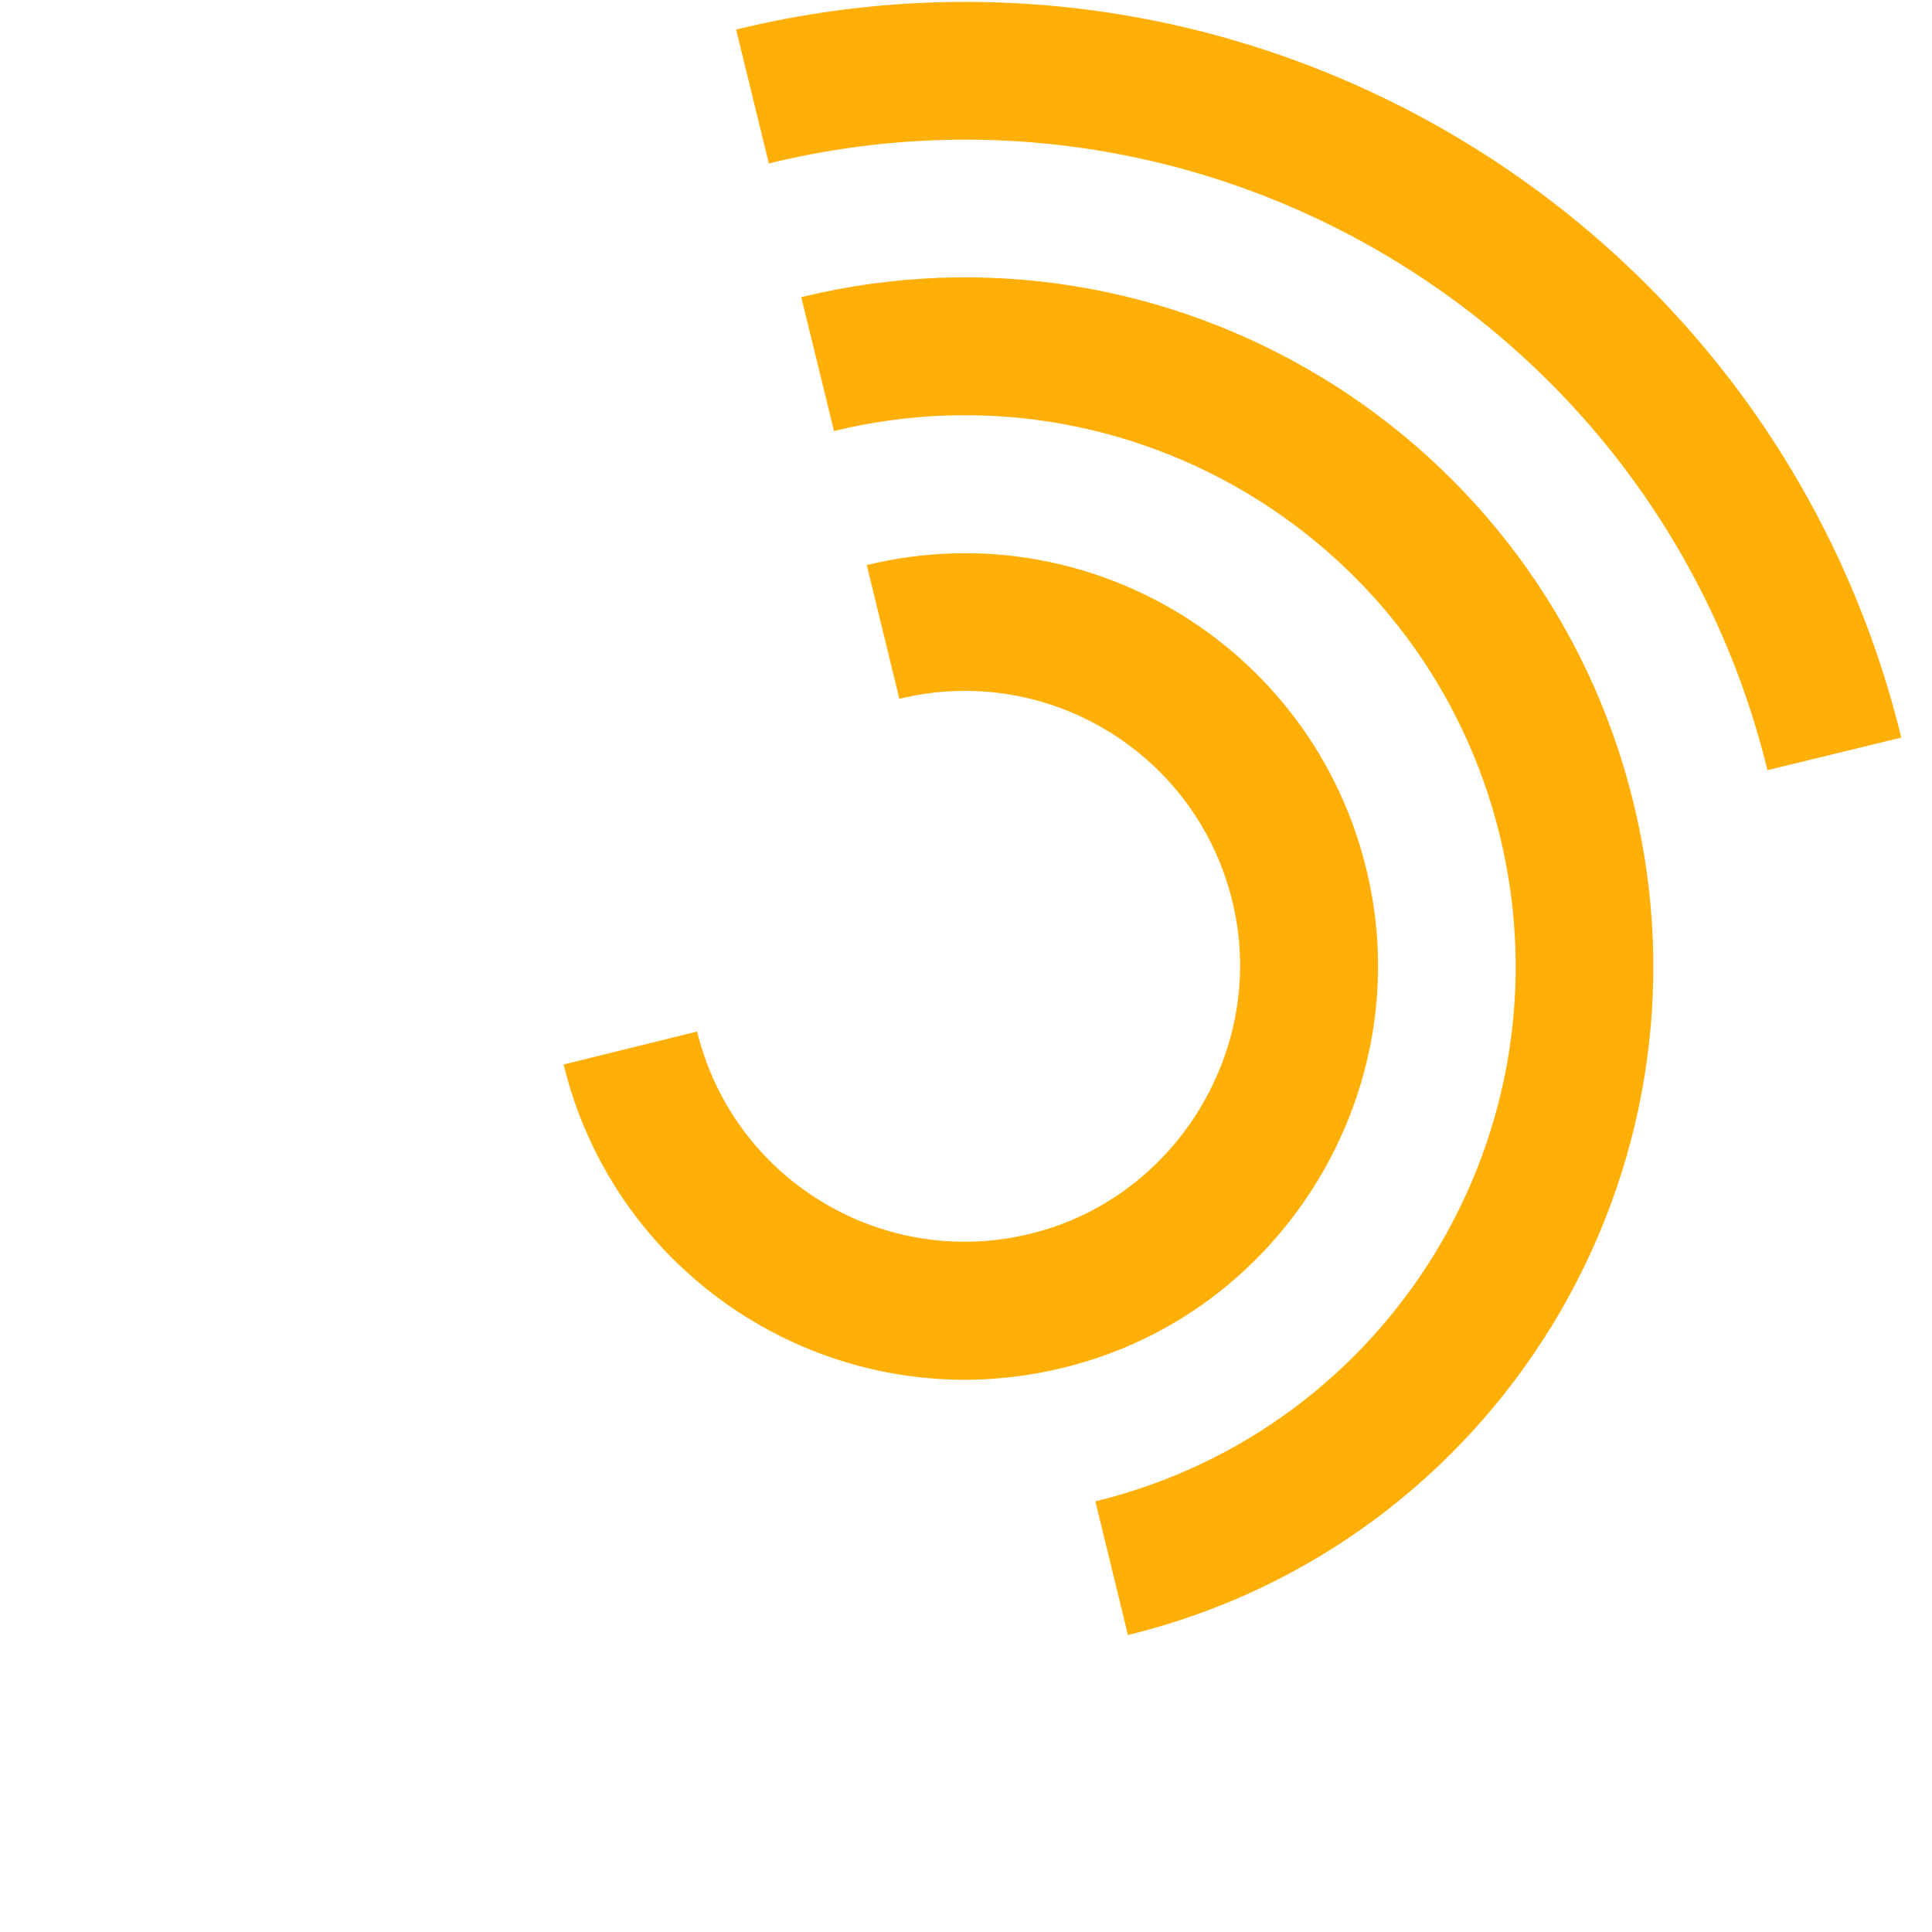
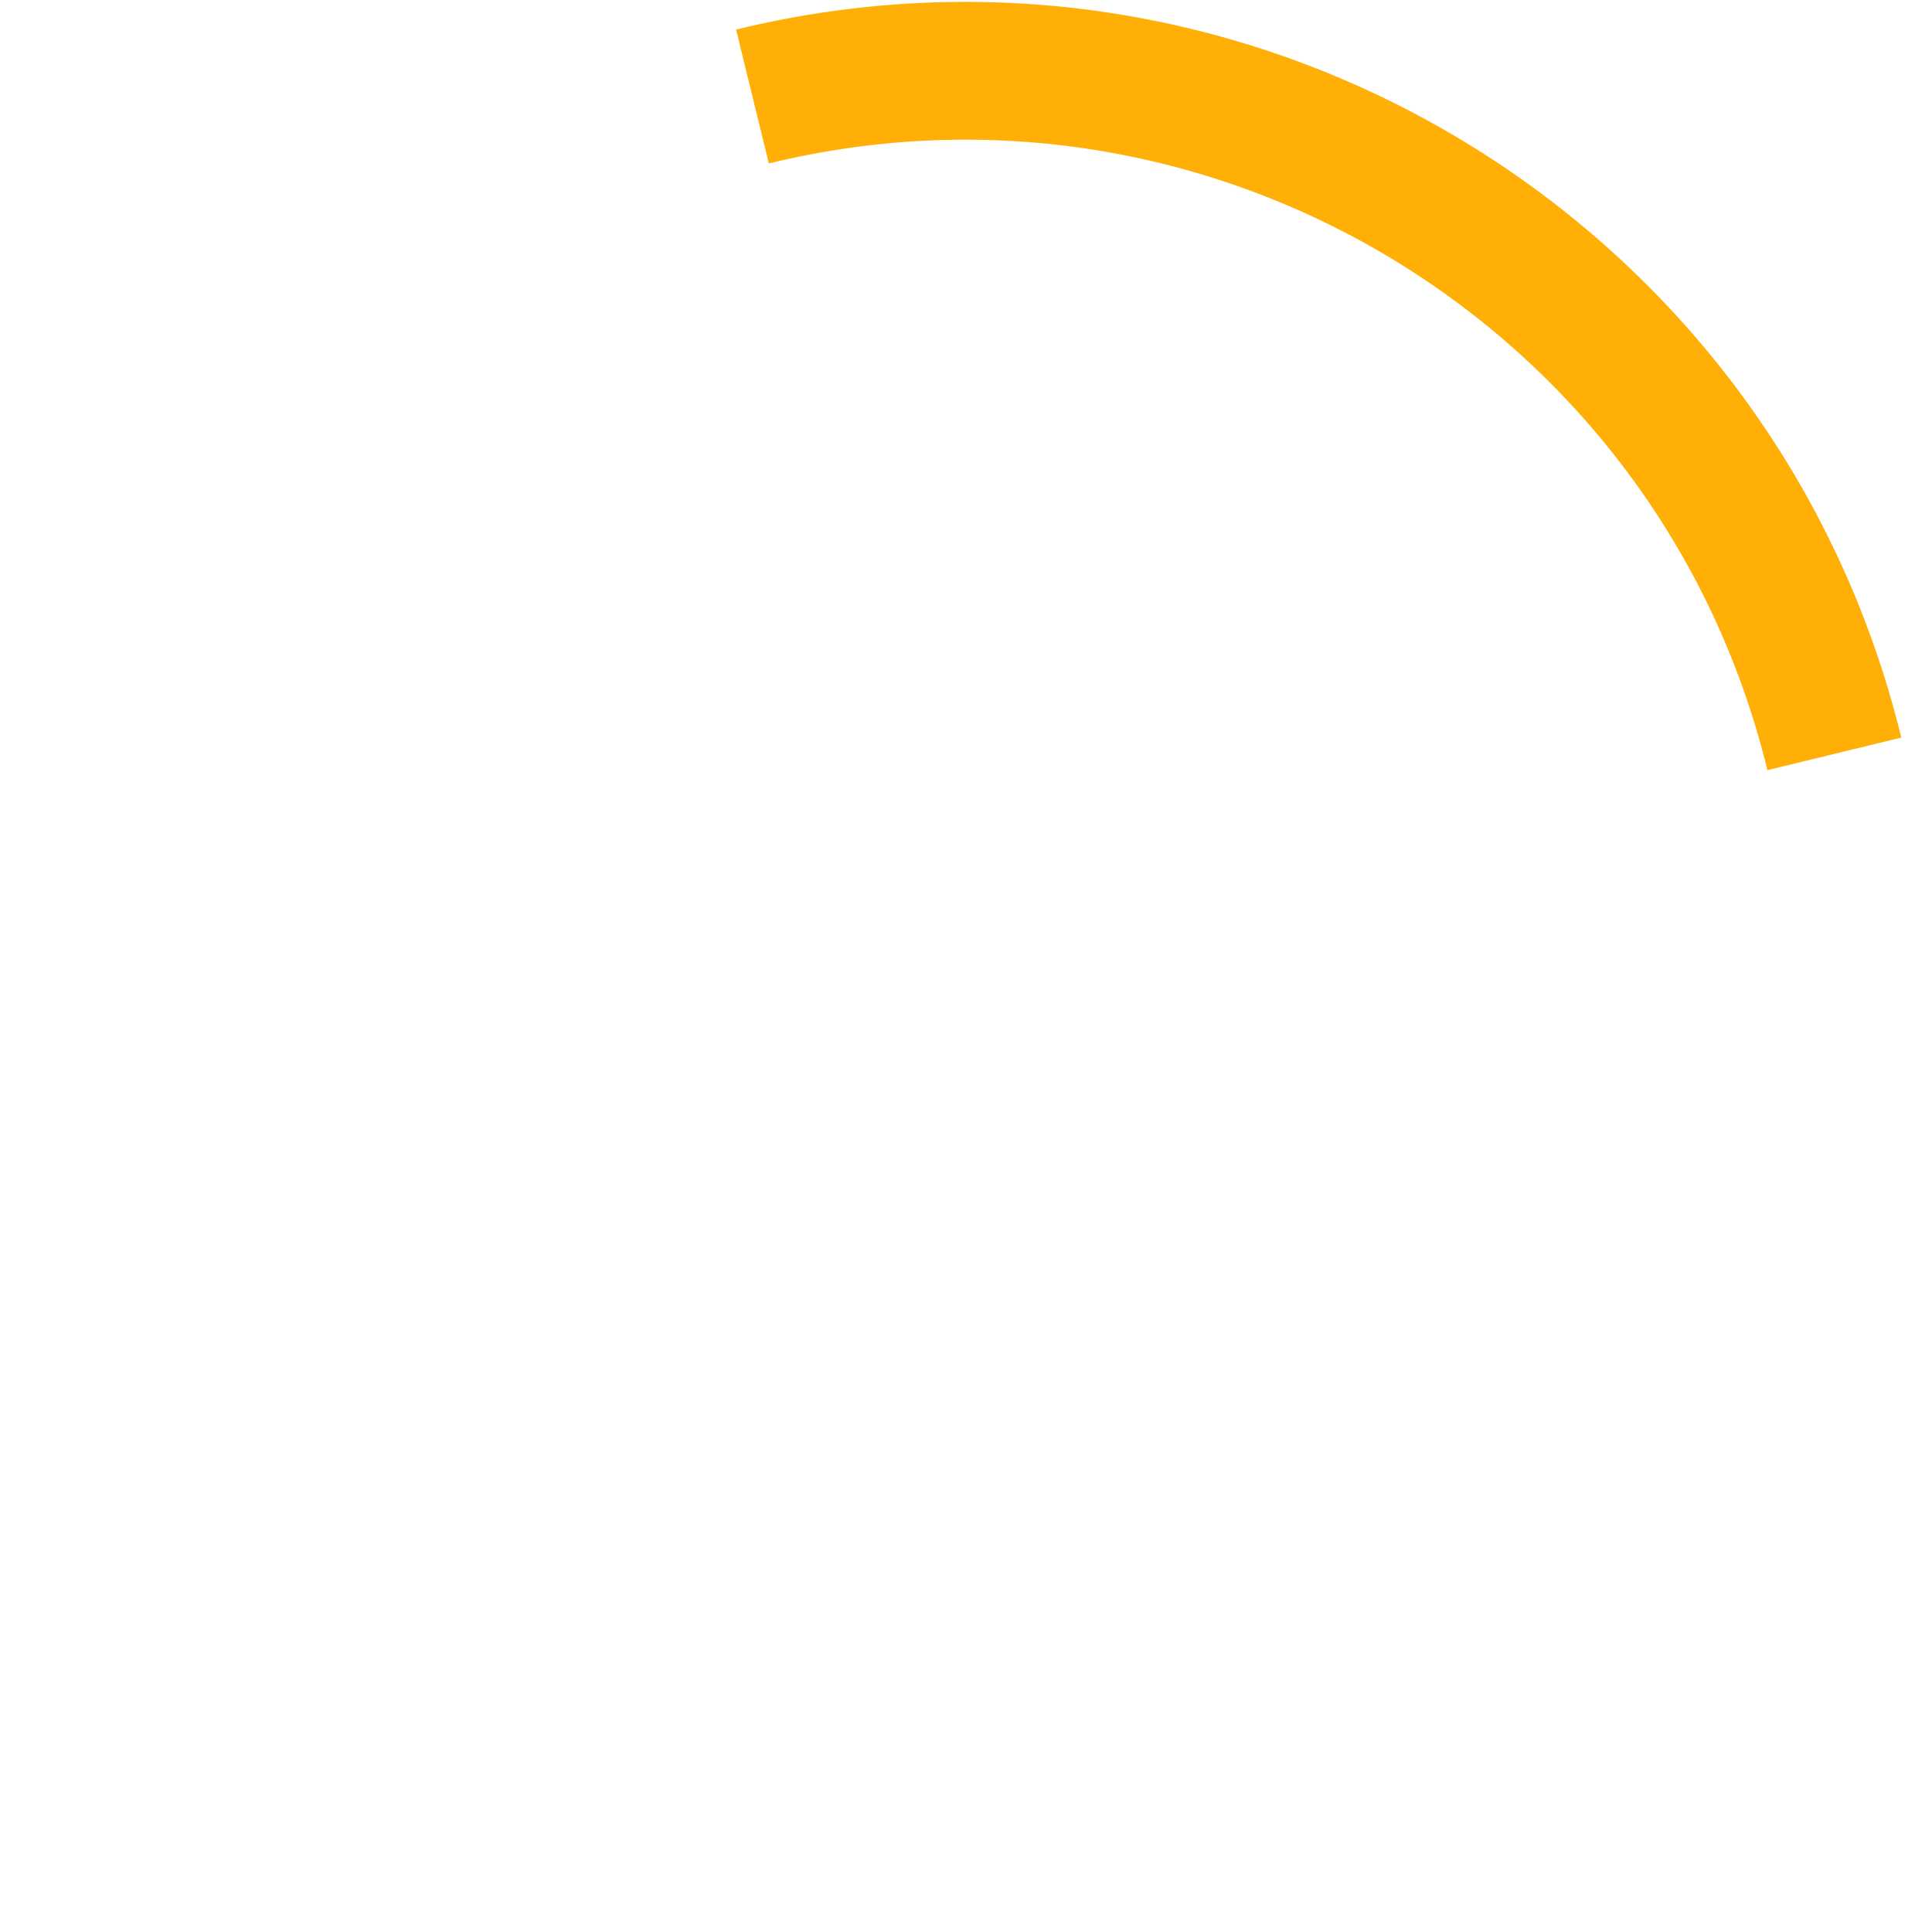
<svg xmlns="http://www.w3.org/2000/svg" version="1.1" id="Calque_2_00000016039281093071081480000018195996732497641112_" x="0px" y="0px" viewBox="0 0 1026 1026.2" style="enable-background:new 0 0 1026 1026.2;" xml:space="preserve">
  <style type="text/css">
	.st0{fill:#FFAF06;}
	.st1{fill:none;}
</style>
  <g id="Calque_1-2">
    <g>
      <g id="SvgjsG1009">
        <g>
          <path class="st0" d="M1009.7,391.7c-67.1-274.7-344.1-443-618.8-376l17.4,71.1C643.7,29.3,881.2,173.6,938.6,409L1009.7,391.7      L1009.7,391.7z" />
-           <path class="st0" d="M581.7,797.3c157-38.3,253.1-196.6,214.8-353.5c-38.3-157-196.6-253.2-353.6-214.9l-17.4-71.1      c196.2-47.9,394.1,72.3,442,268.6c47.9,196.2-72.3,394-268.5,441.9L581.7,797.3L581.7,797.3z" />
-           <path class="st0" d="M370.2,547.8c19.8,81,103.4,129.6,184.3,105.4c70.8-21.2,115.3-94.3,101.6-166.9      c-15.7-83.1-97.4-135-178.5-115.2l-17.3-71c122.7-30,246.5,49.7,268.4,176.4c18.4,106.9-46,212.8-149.3,245.7      c-122.5,39-250.2-34.2-280.1-156.9L370.2,547.8L370.2,547.8z" />
        </g>
      </g>
      <circle class="st1" cx="513" cy="513.2" r="513" />
    </g>
  </g>
</svg>